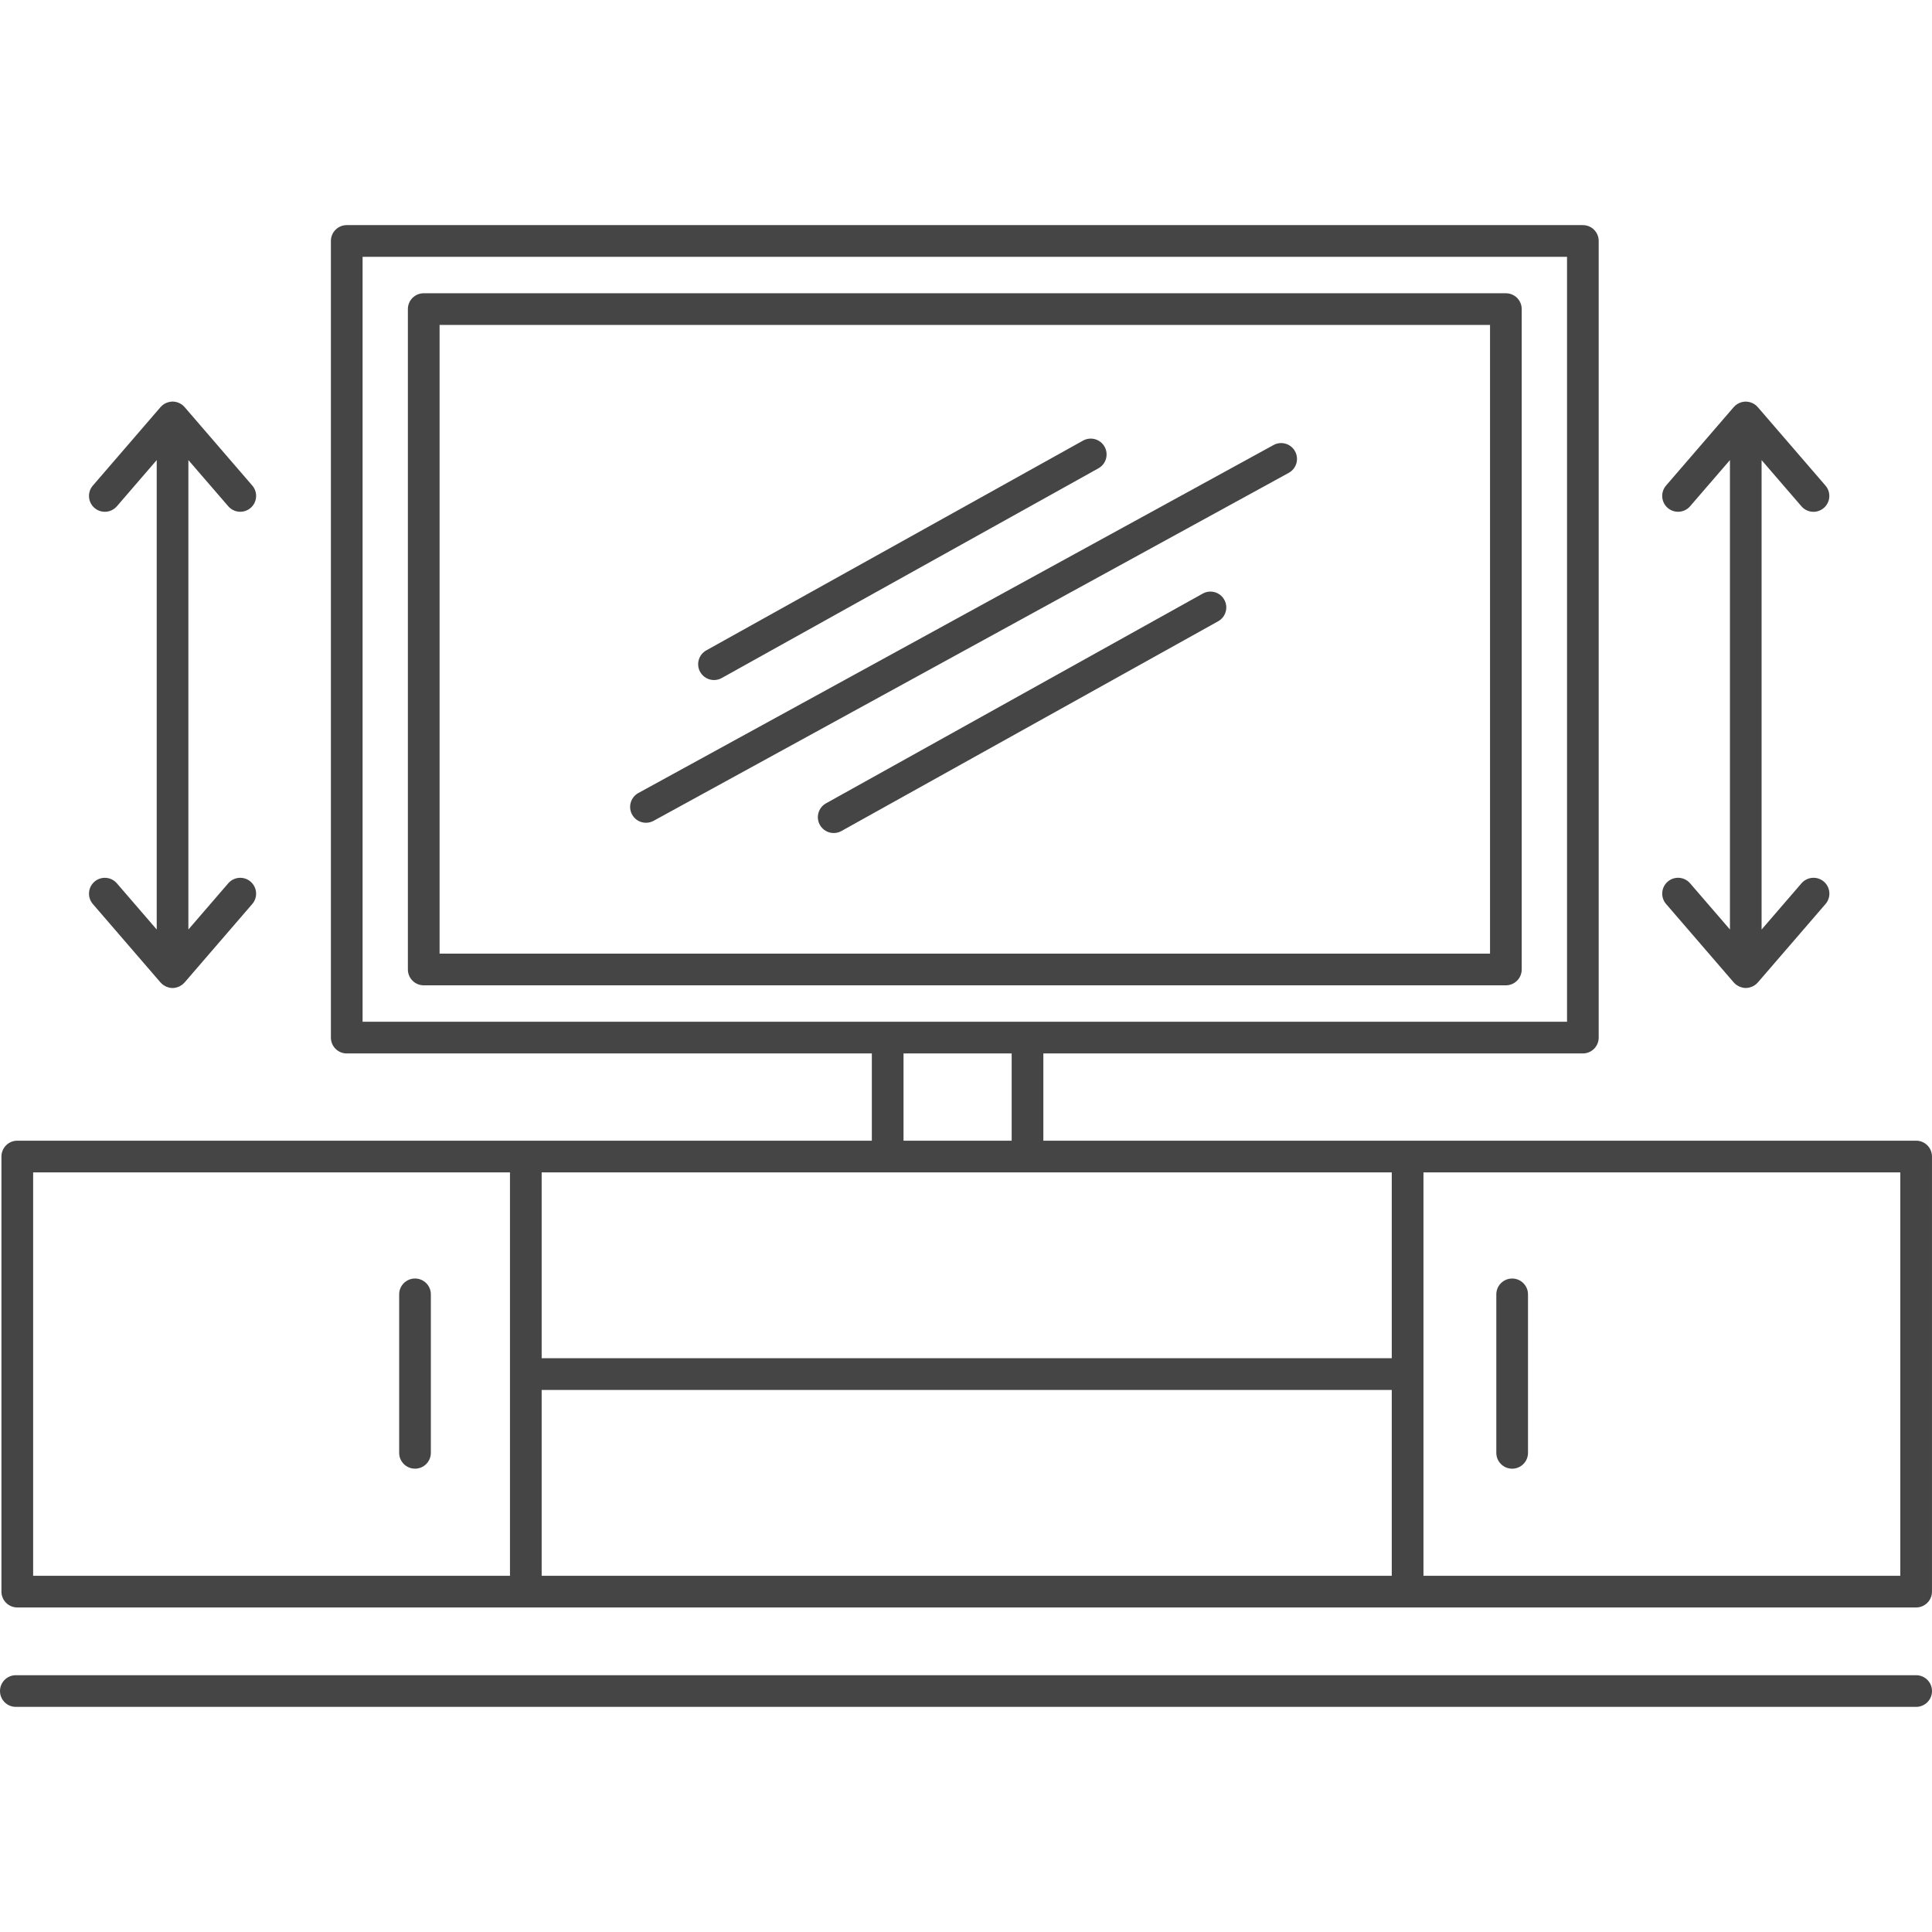
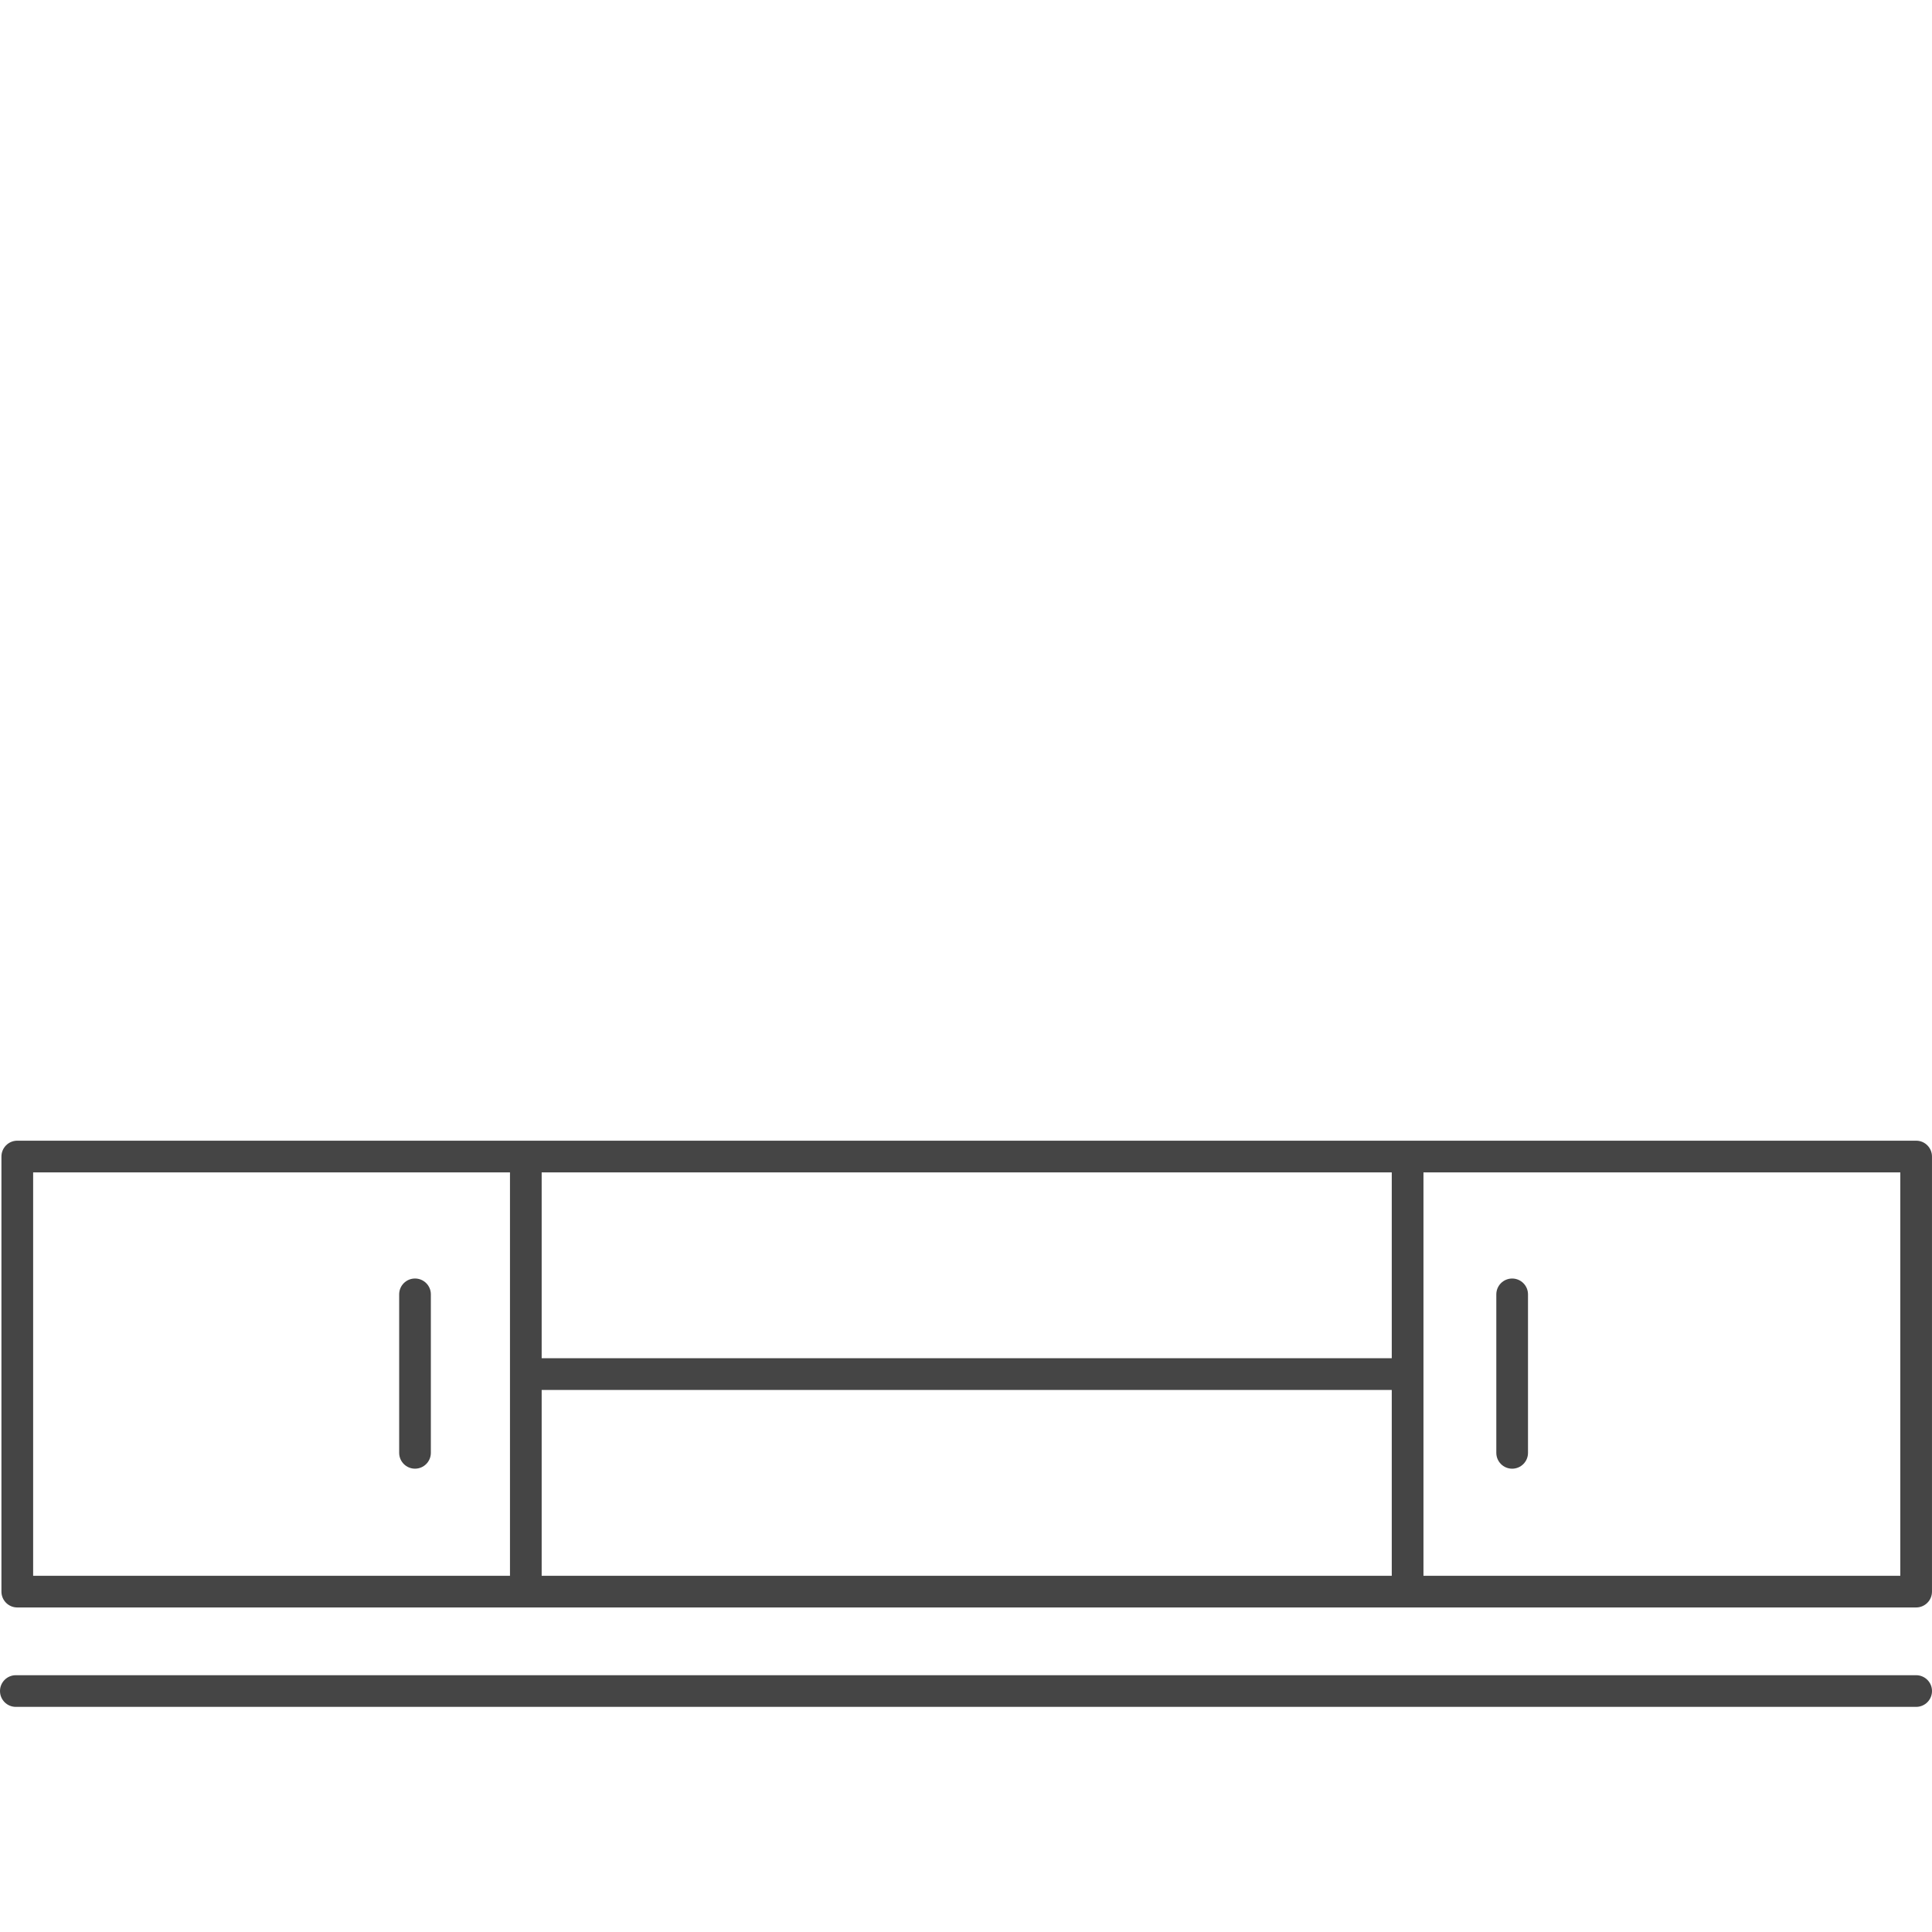
<svg xmlns="http://www.w3.org/2000/svg" enable-background="new 0 0 110 110" height="110" viewBox="0 0 110 110" width="110">
  <g fill="#454545">
    <path d="m109.098 64.946h-108.114c-.499 0-.902.404-.902.902v24.772c0 .499.404.902.902.902h108.113c.498 0 .902-.403.902-.902v-24.772c.001-.498-.403-.902-.901-.902zm-78.258 14.191h48.401v10.582h-48.401zm48.401-1.805h-48.401v-10.582h48.401zm-77.354-10.582h27.149v22.968h-27.149zm106.308 22.969h-27.149v-22.969h27.149zm-23.001-7v-9.023c0-.499.404-.902.902-.902s.902.404.902.902v9.023c0 .498-.404.902-.902.902s-.902-.404-.902-.902zm-61.565-9.926c-.499 0-.902.404-.902.902v9.023c0 .498.404.902.902.902s.902-.404.902-.902v-9.023c.001-.498-.404-.902-.902-.902zm86.371 23.487c0 .499-.404.902-.902.902h-108.196c-.498.001-.902-.403-.902-.902 0-.498.404-.901.902-.901h108.195c.499 0 .903.403.903.901z" />
-     <path d="m103.844 50.196c.378.326.42.896.095 1.273l-3.856 4.469c-.013.015-.027.025-.04.039-.019.018-.033.038-.054.055-.01.008-.021.014-.03.022-.02.015-.038.028-.058.041-.032.021-.064.041-.099.058-.02.01-.039.02-.06.028-.039.016-.077.028-.117.038-.017.004-.034.01-.052.014-.058.011-.115.019-.174.019h-.001c-.059 0-.116-.007-.174-.019-.018-.003-.034-.009-.052-.014-.039-.01-.078-.022-.116-.038-.021-.009-.041-.019-.061-.028-.033-.017-.066-.036-.098-.058-.021-.013-.039-.026-.058-.041-.01-.008-.021-.014-.031-.022-.02-.017-.035-.037-.053-.055-.014-.014-.028-.024-.041-.039l-3.855-4.469c-.325-.377-.283-.947.094-1.273.377-.325.947-.283 1.272.094l2.271 2.631v-26.726l-2.271 2.631c-.178.207-.43.312-.684.312-.209 0-.418-.072-.589-.219-.377-.326-.419-.896-.094-1.273l3.855-4.469c.008-.008.017-.015.024-.023.015-.017.03-.032.047-.047.008-.007.014-.017.022-.024.006-.005.014-.009.021-.014.014-.012.028-.022.044-.033.018-.013.036-.024.054-.036s.035-.022.053-.031c.015-.007.028-.014.043-.021.021-.009.041-.017.062-.024.02-.007.039-.015.059-.021.015-.004.028-.008.043-.011.022-.005.044-.01.066-.013.021-.003.041-.007.062-.009.016-.001.032-.001.049-.002.012 0 .023-.003.035-.003.011 0 .021.003.032.003.019.001.037.001.056.003.018.001.035.005.053.008.023.004.046.007.069.013.016.004.032.008.048.013.018.005.035.013.052.019.022.008.044.016.065.026.015.007.03.014.046.022.016.009.032.019.048.028.02.012.038.023.057.037.015.011.029.022.044.034.006.005.014.009.02.014.009.007.016.017.023.024.017.015.031.03.047.047.007.008.017.015.023.023l3.856 4.469c.325.377.283.947-.095 1.273-.17.146-.38.219-.589.219-.253 0-.505-.106-.684-.312l-2.27-2.631v26.727l2.27-2.631c.328-.38.899-.422 1.276-.097zm-90.847-21.37c.179.207.431.312.684.312.208 0 .418-.072.589-.219.377-.326.419-.896.094-1.273l-3.855-4.469c-.007-.008-.017-.015-.024-.023-.015-.017-.03-.032-.046-.047-.008-.007-.015-.017-.023-.024-.006-.005-.014-.009-.02-.014-.015-.012-.029-.022-.044-.034-.019-.013-.038-.024-.057-.037-.016-.01-.032-.02-.048-.028-.015-.008-.03-.016-.046-.022-.021-.01-.042-.018-.064-.026-.017-.006-.035-.013-.052-.019-.016-.005-.032-.009-.048-.013-.022-.005-.045-.009-.068-.013-.018-.002-.035-.006-.053-.008-.019-.002-.038-.002-.057-.003-.01 0-.021-.003-.032-.003-.012 0-.023.003-.036.003-.016.001-.032.001-.048.002-.022.005-.043.009-.063.012-.022.003-.044.008-.067.013-.014.003-.028.007-.043.011-.02.006-.039.014-.059.021-.021.007-.042.016-.062.024-.014.007-.029.014-.043.021-.018.009-.035.02-.052.031-.019.011-.037.023-.055.036-.015.011-.029.021-.043.033-.007.005-.014.009-.021.014-.008.007-.015.017-.023.024-.016.015-.032.03-.046.047-.008.008-.017.015-.024.023l-3.855 4.469c-.327.377-.284.947.093 1.273.17.147.38.219.589.219.253 0 .505-.106.684-.312l2.27-2.631v26.727l-2.27-2.631c-.326-.377-.896-.418-1.273-.094-.377.326-.419.896-.094 1.273l3.855 4.469c.012.015.028.025.042.039.018.018.033.038.052.055.01.008.021.014.031.022.019.015.038.028.058.041.032.021.064.041.098.058.02.01.04.02.06.028.039.016.077.028.117.038.017.004.034.01.051.014.058.011.116.019.175.019s.117-.007.174-.019c.018-.003.034-.009.051-.014.04-.01.079-.022.117-.038.021-.009.04-.019.06-.028.034-.017.066-.036.098-.058.02-.013.039-.026.058-.041.01-.008.021-.014.031-.022.02-.017.035-.037.052-.055.013-.014.029-.024.042-.039l3.855-4.469c.326-.377.283-.947-.094-1.273s-.947-.283-1.273.094l-2.27 2.631v-26.728z" />
-     <path d="m90.122 12.817h-70.38c-.499 0-.902.404-.902.902v45.358c0 .498.404.902.902.902h29.897v5.632c0 .499.404.902.902.902s.902-.404.902-.902v-5.632h6.157v5.632c0 .499.403.902.902.902.498 0 .902-.404.902-.902v-5.632h30.717c.498 0 .902-.404.902-.902v-45.358c.001-.498-.403-.902-.901-.902zm-.902 45.358h-68.576v-43.553h68.576zm-65.095-2.075h61.613c.498 0 .902-.404.902-.902v-37.599c0-.499-.404-.902-.902-.902h-61.613c-.499 0-.902.404-.902.902v37.599c0 .498.404.902.902.902zm.903-37.599h59.808v35.794h-59.808zm48.707 7.195c.239.437.079.985-.357 1.225l-36.165 19.813c-.138.075-.287.111-.433.111-.319 0-.628-.169-.792-.469-.239-.437-.079-.985.358-1.225l36.165-19.813c.436-.24.985-.08 1.224.358zm-5.256 8.101-21.45 11.942c-.435.243-.592.792-.349 1.227.165.297.472.463.789.463.148 0 .299-.036.438-.114l21.449-11.942c.436-.243.593-.792.35-1.227-.242-.435-.792-.591-1.227-.349zm-27.826 4.922c.148 0 .299-.037.438-.114l21.45-11.942c.436-.242.592-.792.35-1.227s-.792-.592-1.228-.349l-21.449 11.942c-.436.242-.592.792-.35 1.227.165.296.472.463.789.463z" />
  </g>
</svg>